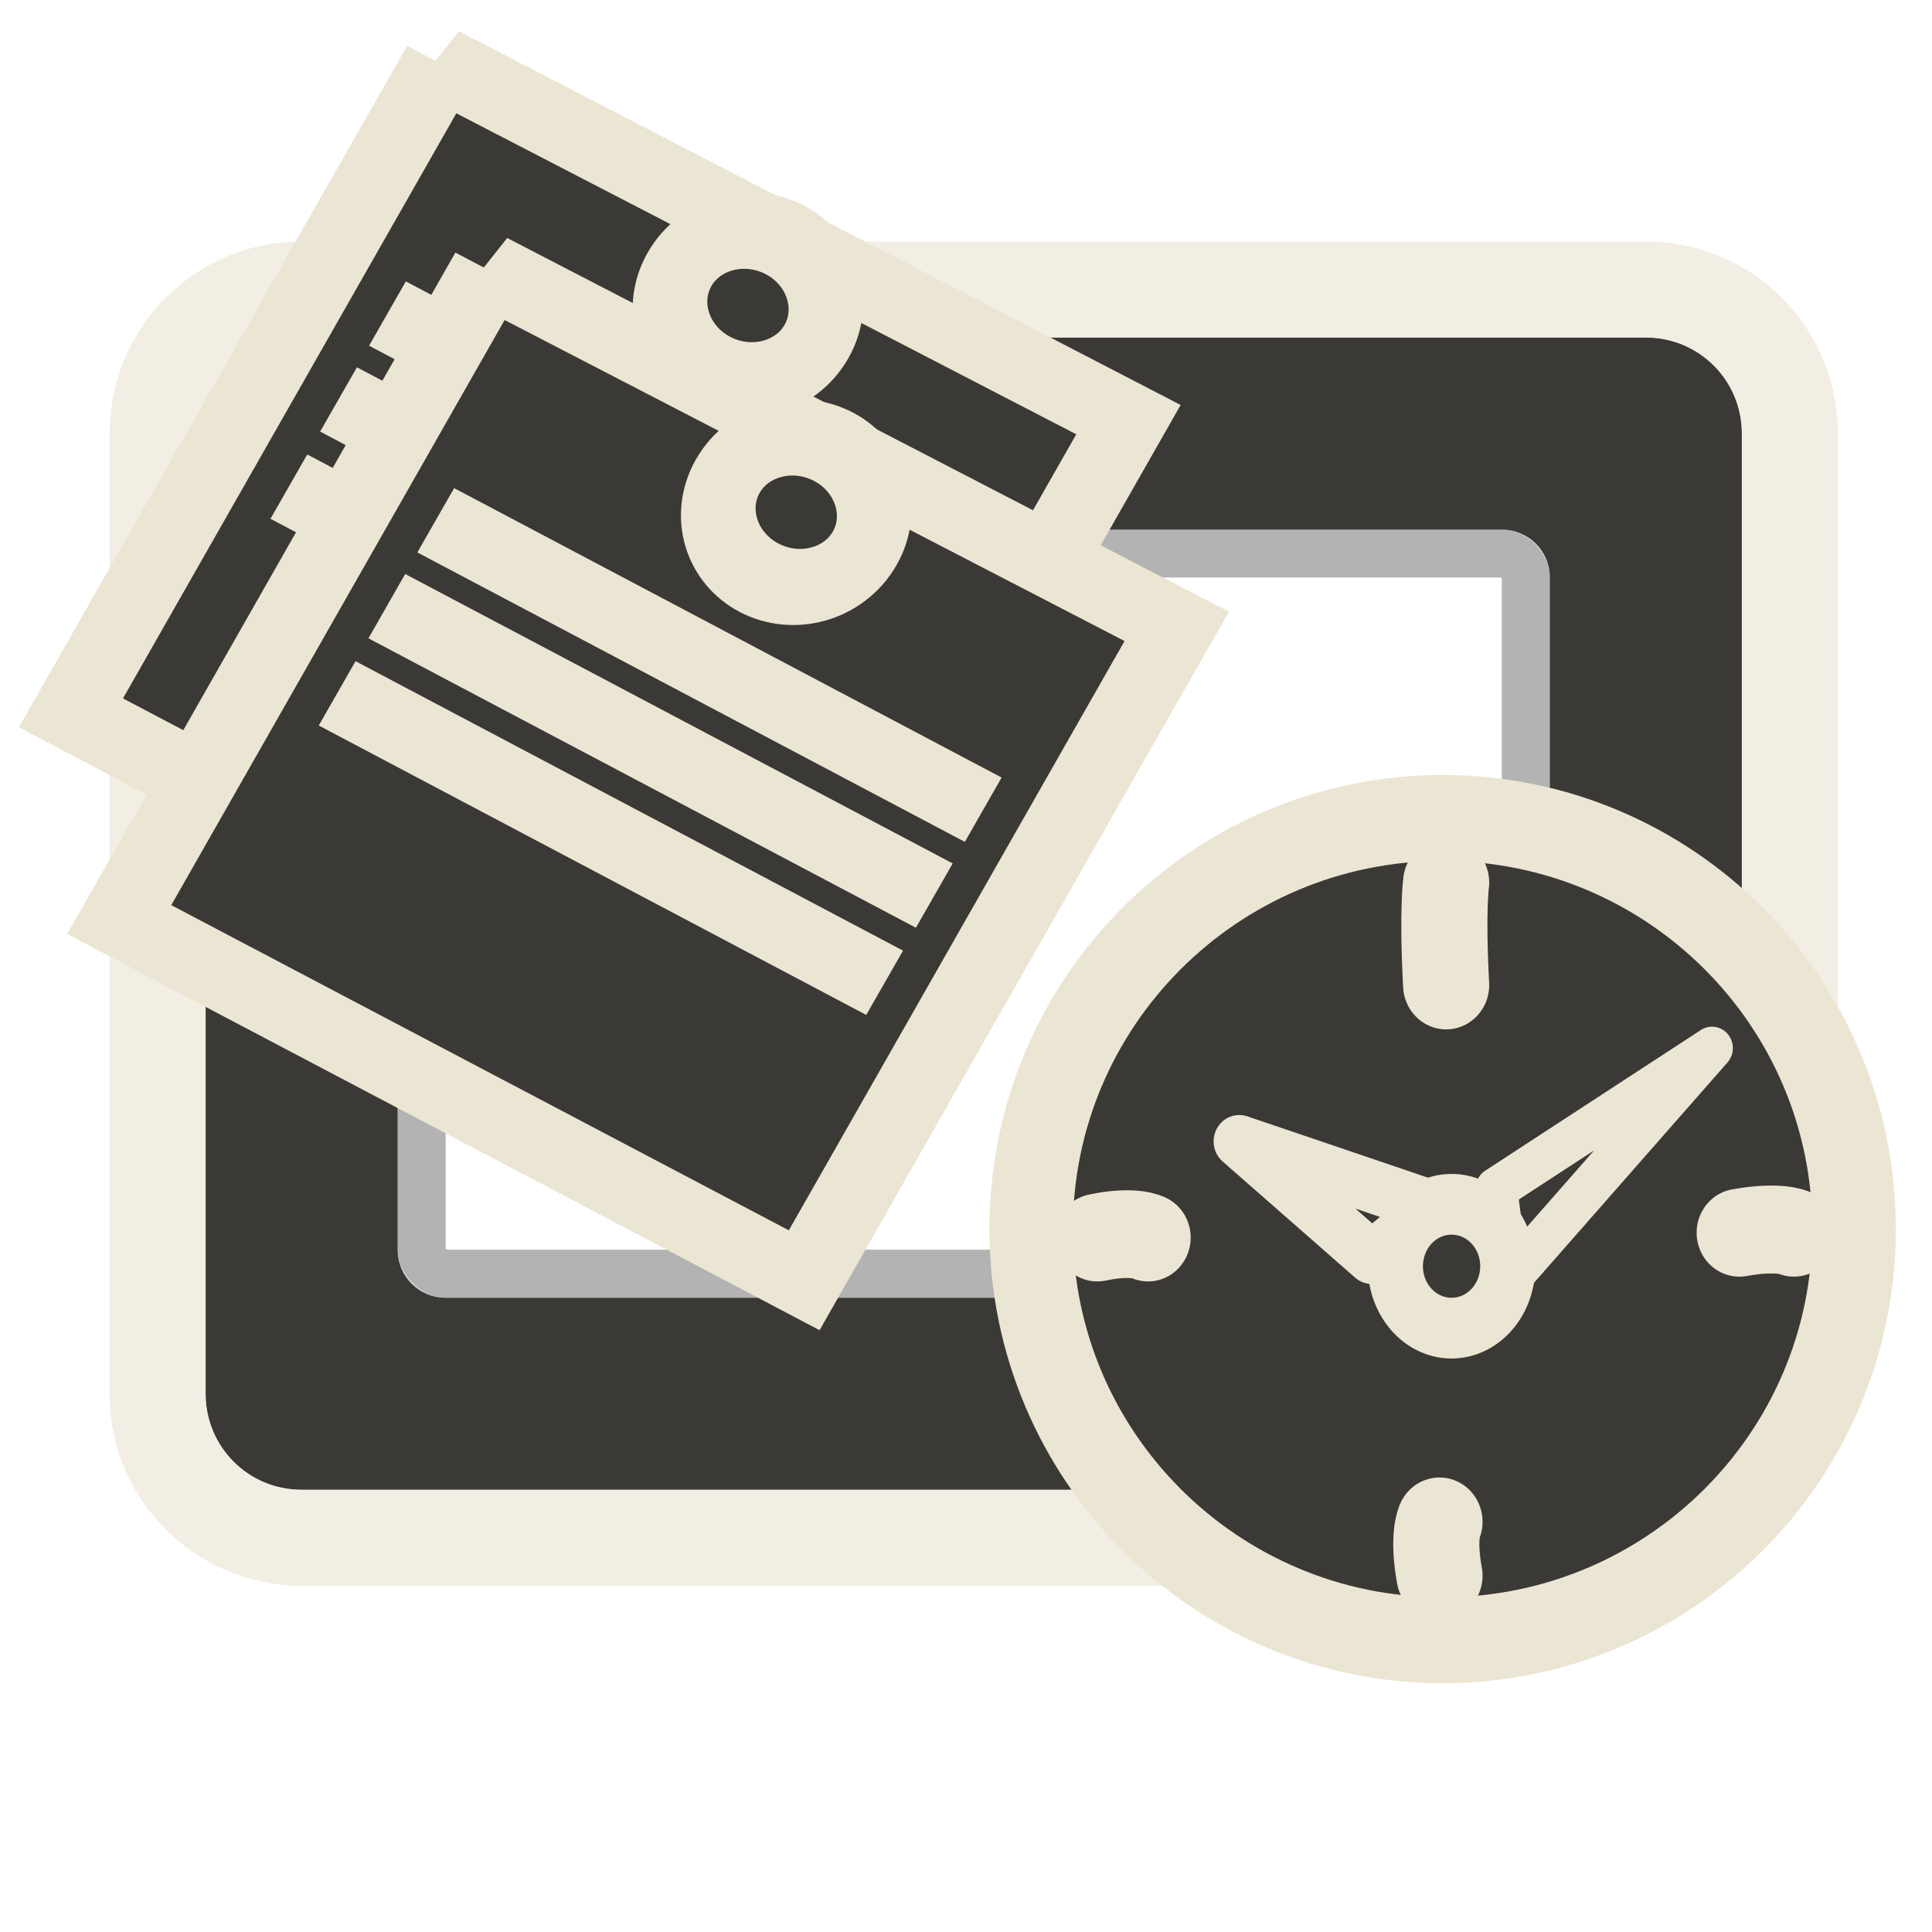
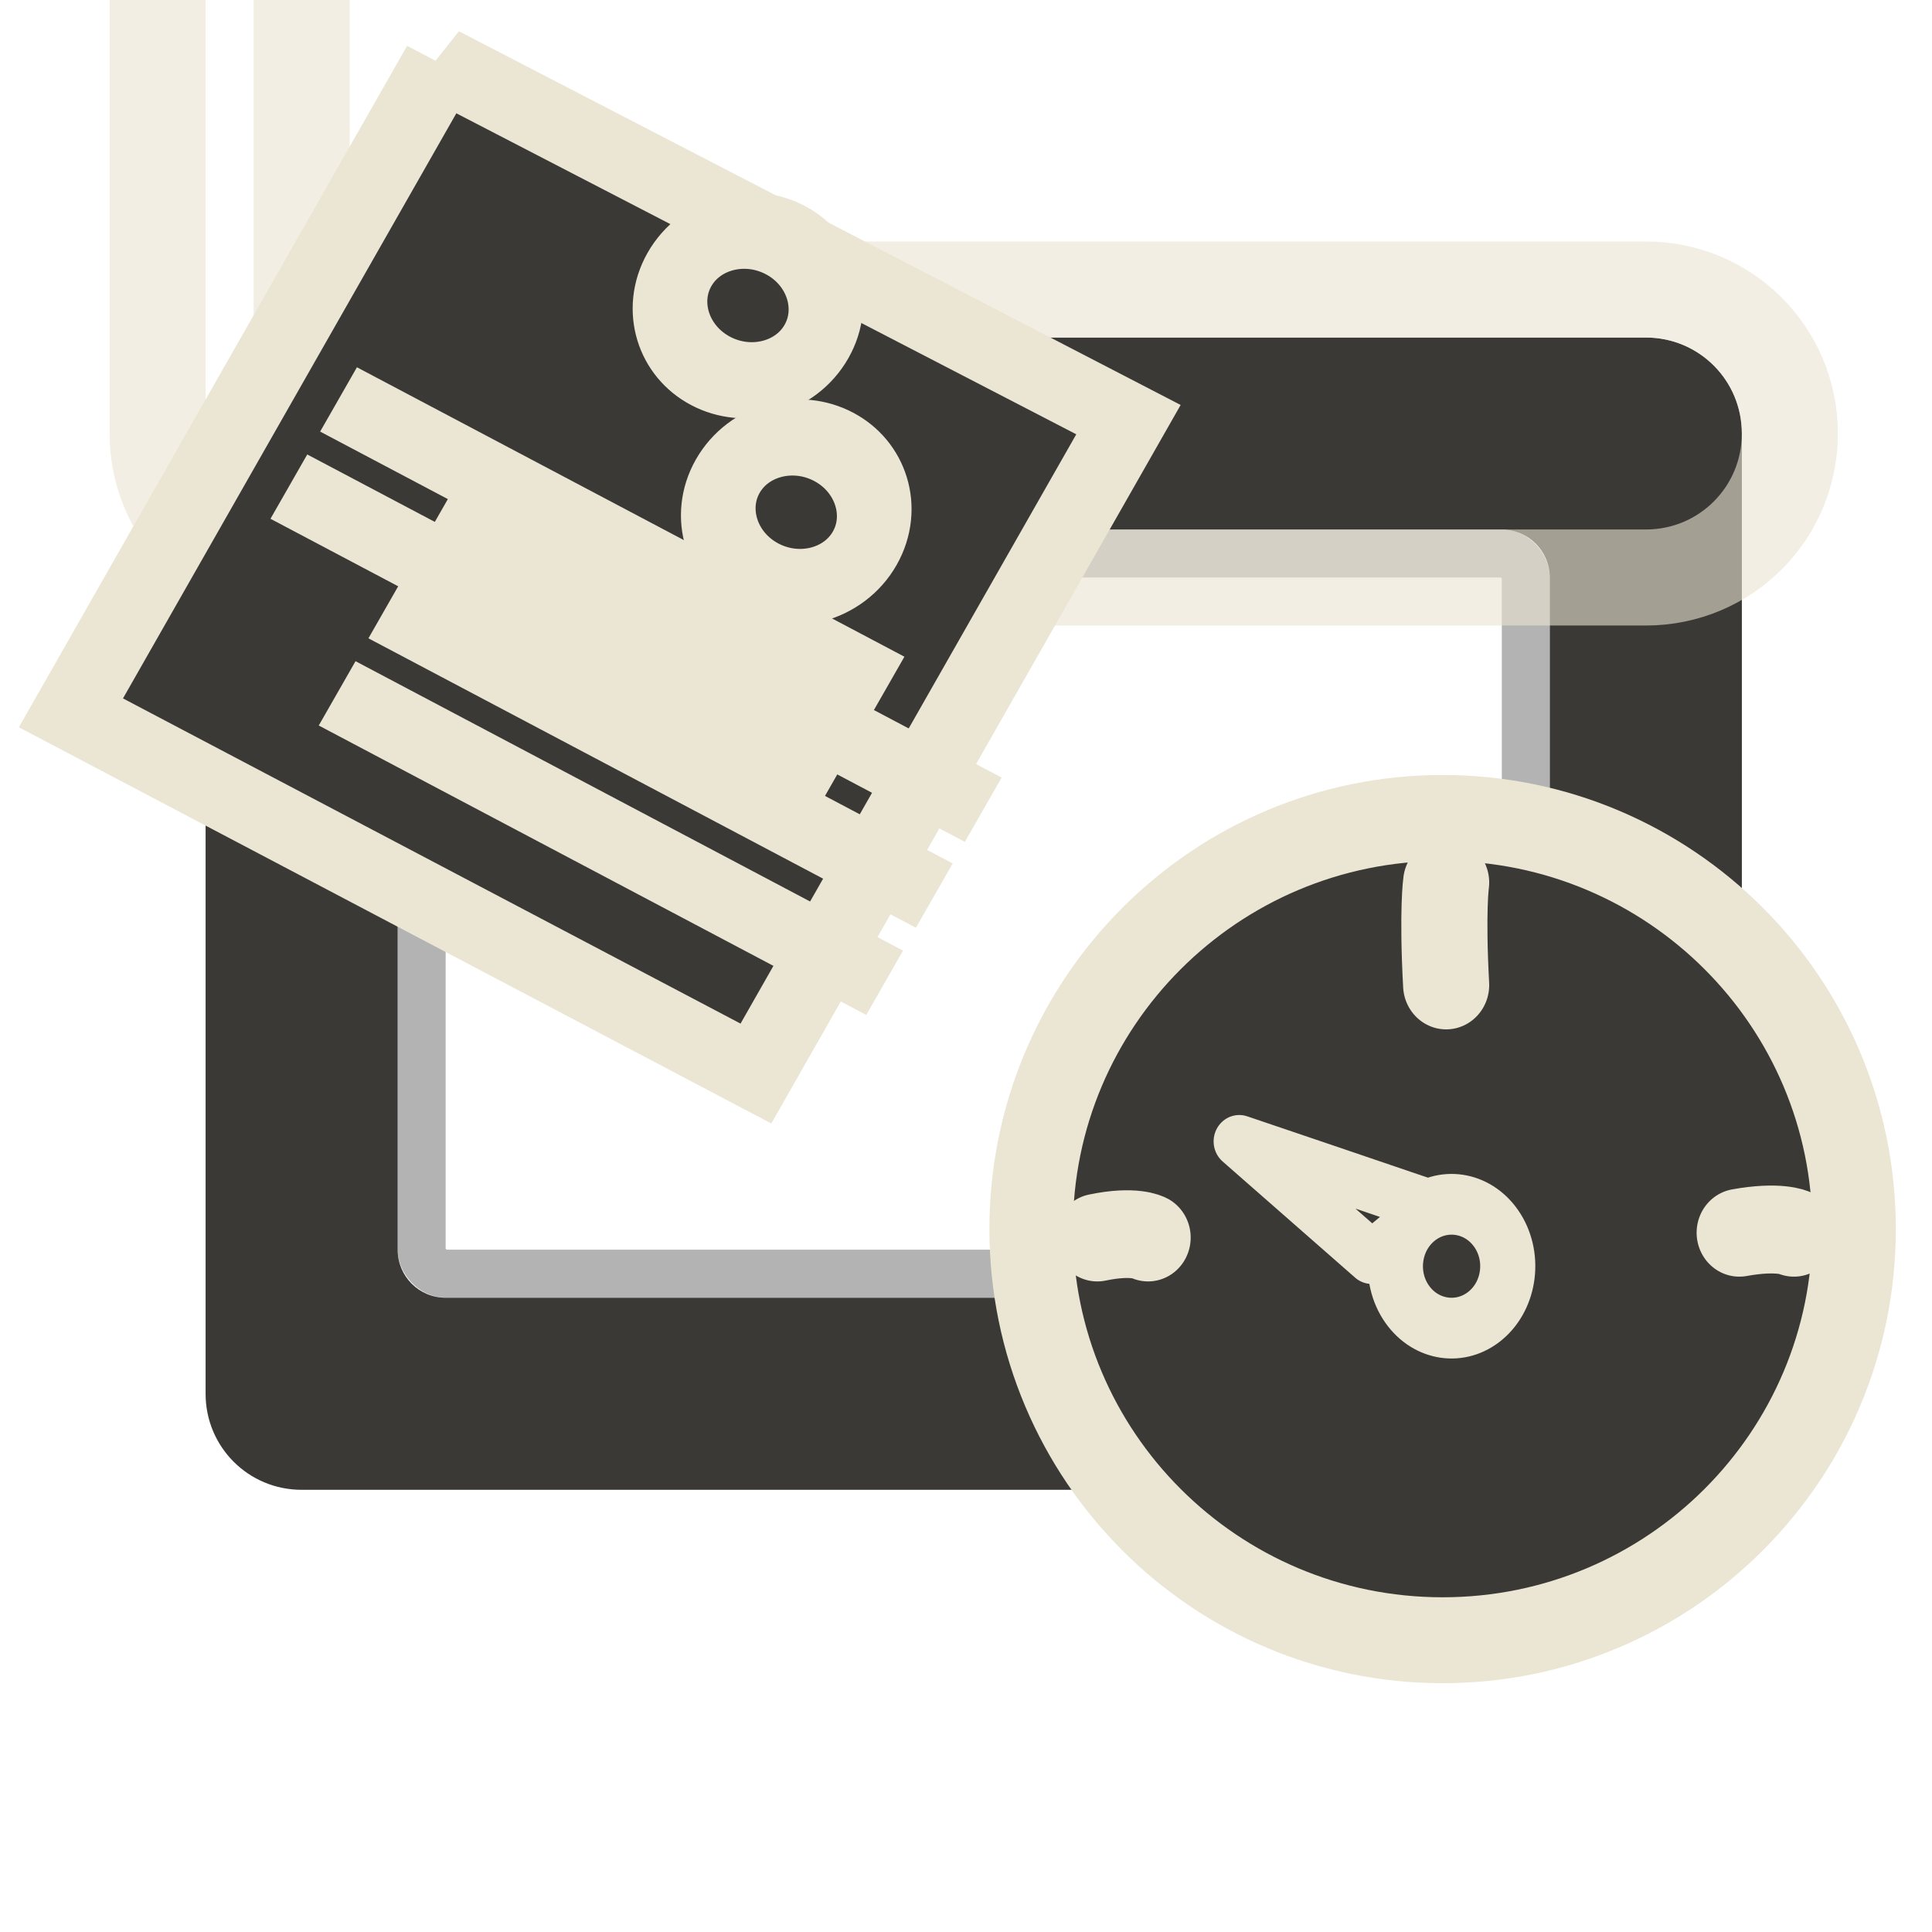
<svg xmlns="http://www.w3.org/2000/svg" xmlns:ns1="http://sodipodi.sourceforge.net/DTD/sodipodi-0.dtd" xmlns:ns2="http://www.inkscape.org/namespaces/inkscape" xmlns:xlink="http://www.w3.org/1999/xlink" version="1.0" width="24" height="24" id="svg3459" ns1:version="0.32" ns2:version="0.47 r22583" ns1:docname="screenlets-tray-monolight.svg" ns2:output_extension="org.inkscape.output.svg.inkscape">
  <ns1:namedview ns2:window-height="717" ns2:window-width="1024" ns2:pageshadow="2" ns2:pageopacity="1" guidetolerance="10.0" gridtolerance="10.0" objecttolerance="10.0" borderopacity="0.302" bordercolor="#000000" pagecolor="#e0e0e0" id="base" showgrid="false" ns2:zoom="14.672466" ns2:cx="6.8674699" ns2:cy="12" ns2:window-x="0" ns2:window-y="0" ns2:current-layer="svg3459" showborder="true" ns2:showpageshadow="false" ns2:window-maximized="1" />
  <defs id="defs3461">
    <ns2:perspective ns1:type="inkscape:persp3d" ns2:vp_x="0 : 12 : 1" ns2:vp_y="0 : 1000 : 0" ns2:vp_z="24 : 12 : 1" ns2:persp3d-origin="12 : 8 : 1" id="perspective9" />
    <ns2:perspective id="perspective3811" ns2:persp3d-origin="0.5 : 0.33333333 : 1" ns2:vp_z="1 : 0.5 : 1" ns2:vp_y="0 : 1000 : 0" ns2:vp_x="0 : 0.5 : 1" ns1:type="inkscape:persp3d" />
    <linearGradient id="linearGradient7196-6-2">
      <stop style="stop-color:#e1dacb;stop-opacity:1;" offset="0" id="stop7198-5-7" />
      <stop style="stop-color:#dcd5c4;stop-opacity:1;" offset="1" id="stop7200-4-2" />
    </linearGradient>
    <linearGradient id="linearGradient7196-6-5-8">
      <stop style="stop-color:#e1dacb;stop-opacity:1;" offset="0" id="stop7198-5-0-9" />
      <stop style="stop-color:#dcd5c4;stop-opacity:1;" offset="1" id="stop7200-4-5-5" />
    </linearGradient>
    <ns2:perspective id="perspective3025" ns2:persp3d-origin="0.5 : 0.33333333 : 1" ns2:vp_z="1 : 0.5 : 1" ns2:vp_y="0 : 1000 : 0" ns2:vp_x="0 : 0.5 : 1" ns1:type="inkscape:persp3d" />
    <linearGradient id="linearGradient7196-6-2-6">
      <stop style="stop-color:#e1dacb;stop-opacity:1;" offset="0" id="stop7198-5-7-4" />
      <stop style="stop-color:#dcd5c4;stop-opacity:1;" offset="1" id="stop7200-4-2-4" />
    </linearGradient>
    <linearGradient id="linearGradient7196-6-5-8-7">
      <stop style="stop-color:#e1dacb;stop-opacity:1;" offset="0" id="stop7198-5-0-9-3" />
      <stop style="stop-color:#dcd5c4;stop-opacity:1;" offset="1" id="stop7200-4-5-5-4" />
    </linearGradient>
    <ns2:perspective id="perspective4776" ns2:persp3d-origin="0.5 : 0.33333333 : 1" ns2:vp_z="1 : 0.5 : 1" ns2:vp_y="0 : 1000 : 0" ns2:vp_x="0 : 0.5 : 1" ns1:type="inkscape:persp3d" />
    <linearGradient ns2:collect="always" xlink:href="#linearGradient7196-6-2-6-2" id="linearGradient3925-0-9" gradientUnits="userSpaceOnUse" gradientTransform="matrix(0.848,0,0,0.721,-3.649,0.456)" x1="15.793" y1="9.135" x2="15.793" y2="15.789" />
    <linearGradient id="linearGradient7196-6-2-6-2">
      <stop style="stop-color:#3a3935;stop-opacity:1;" offset="0" id="stop7198-5-7-4-9" />
      <stop style="stop-color:#3a3935;stop-opacity:1;" offset="1" id="stop7200-4-2-4-5" />
    </linearGradient>
    <linearGradient ns2:collect="always" xlink:href="#linearGradient7196-6-5-8-7-9" id="linearGradient3927-3-7" gradientUnits="userSpaceOnUse" gradientTransform="matrix(0.848,0,0,0.721,-3.649,0.456)" x1="15.793" y1="9.135" x2="15.793" y2="15.789" />
    <linearGradient id="linearGradient7196-6-5-8-7-9">
      <stop style="stop-color:#3a3935;stop-opacity:1;" offset="0" id="stop7198-5-0-9-3-6" />
      <stop style="stop-color:#3a3935;stop-opacity:1;" offset="1" id="stop7200-4-5-5-4-0" />
    </linearGradient>
  </defs>
  <rect style="opacity:0.3;fill:none;stroke:#000000;stroke-width:0.596;stroke-linecap:round;stroke-linejoin:miter;stroke-miterlimit:4;stroke-opacity:1;stroke-dasharray:none;stroke-dashoffset:0;marker:none;visibility:visible;display:inline;overflow:visible;enable-background:accumulate" id="rect3236" y="6.876" x="5.238" ry="0.298" rx="0.298" height="8.946" width="13.716" />
  <path style="color:#000000;fill:#3a3935;fill-opacity:1;fill-rule:evenodd;stroke:none;stroke-width:1.7;marker:none;visibility:visible;display:inline;overflow:visible;enable-background:accumulate" id="rect2419" d="m 3.747,4.193 c -0.661,0 -1.193,0.532 -1.193,1.193 l 0,11.928 c 0,0.661 0.532,1.193 1.193,1.193 l 16.698,0 c 0.661,0 1.193,-0.532 1.193,-1.193 l 0,-11.928 c 0,-0.661 -0.532,-1.193 -1.193,-1.193 l -16.698,0 z m 1.789,2.386 13.12,0 c 0.33,0 0.596,0.266 0.596,0.596 l 0,8.35 c 0,0.33 -0.266,0.596 -0.596,0.596 l -13.12,0 c -0.33,0 -0.596,-0.266 -0.596,-0.596 l 0,-8.35 c 0,-0.33 0.266,-0.596 0.596,-0.596 z" ns1:nodetypes="cccccccccccccccccc" />
-   <path style="opacity:0.6;color:#000000;fill:none;stroke:#eae3d0;stroke-width:1.193;stroke-linecap:round;stroke-linejoin:miter;stroke-miterlimit:4;stroke-opacity:1;stroke-dasharray:none;stroke-dashoffset:0;marker:none;visibility:visible;display:inline;overflow:visible;enable-background:accumulate" id="rect2430" d="m 3.747,3.596 16.698,0 c 0.991,0 1.789,0.798 1.789,1.789 l 0,11.928 c 0,0.991 -0.798,1.789 -1.789,1.789 l -16.698,0 c -0.991,0 -1.789,-0.798 -1.789,-1.789 l 0,-11.928 c 0,-0.991 0.798,-1.789 1.789,-1.789 z" ns1:nodetypes="ccccccccc" />
+   <path style="opacity:0.6;color:#000000;fill:none;stroke:#eae3d0;stroke-width:1.193;stroke-linecap:round;stroke-linejoin:miter;stroke-miterlimit:4;stroke-opacity:1;stroke-dasharray:none;stroke-dashoffset:0;marker:none;visibility:visible;display:inline;overflow:visible;enable-background:accumulate" id="rect2430" d="m 3.747,3.596 16.698,0 c 0.991,0 1.789,0.798 1.789,1.789 c 0,0.991 -0.798,1.789 -1.789,1.789 l -16.698,0 c -0.991,0 -1.789,-0.798 -1.789,-1.789 l 0,-11.928 c 0,-0.991 0.798,-1.789 1.789,-1.789 z" ns1:nodetypes="ccccccccc" />
  <g id="g4032" transform="matrix(1.724,0,0,1.774,-6.956,-12.129)" style="stroke-width:0.573;stroke-miterlimit:4;stroke-dasharray:none;display:inline">
    <g id="g3966" transform="matrix(1.051,0,0,1.051,-0.817,-0.216)">
      <g style="stroke-width:1.59;stroke-miterlimit:4;stroke-dasharray:none" id="g7908" transform="matrix(0.36,0,0,0.36,14.994,12.264)">
        <g style="stroke-width:1.486;stroke-miterlimit:4;stroke-dasharray:none" transform="matrix(1.071,0,0,1.07,-1.106,-1.092)" id="g7895" />
        <path style="opacity:0;fill:#3a3935;fill-opacity:1;stroke:#8f8b84;stroke-width:0.477;stroke-miterlimit:4;stroke-opacity:1;stroke-dasharray:none" d="m 14.443,16.727 c -0.825,-0.094 -1.545,-0.716 -1.793,-1.548 -0.072,-0.244 -0.083,-0.813 -0.019,-1.031 l 0.042,-0.145 2.025,0 2.025,0 0.036,0.128 c 0.02,0.07 0.045,0.243 0.056,0.383 0.061,0.797 -0.444,1.652 -1.184,2.004 -0.411,0.196 -0.76,0.257 -1.188,0.208 z m 0.008,-0.602 c 0.029,-0.033 0.124,-0.286 0.212,-0.562 0.128,-0.406 0.17,-0.503 0.221,-0.503 0.147,0 1.112,-0.277 1.152,-0.331 0.121,-0.162 0.024,-0.227 -0.572,-0.382 -0.291,-0.076 -0.589,-0.169 -0.663,-0.206 -0.358,-0.183 -0.739,0.037 -0.739,0.427 0,0.085 0.023,0.19 0.052,0.234 0.04,0.062 0.054,0.216 0.062,0.698 0.009,0.505 0.02,0.625 0.062,0.652 0.078,0.049 0.154,0.04 0.213,-0.026 z" id="path3700" transform="matrix(3.333,0,0,3.333,-40.996,-40.755)" />
        <g id="g3963">
          <path transform="matrix(3.333,0,0,3.333,-31.227,-41.55)" d="m 11.314,14.663 c 0,1.261 -1.053,2.283 -2.351,2.283 -1.299,0 -2.351,-1.022 -2.351,-2.283 0,-1.261 1.053,-2.283 2.351,-2.283 1.299,0 2.351,1.022 2.351,2.283 z" ns1:ry="2.2831881" ns1:rx="2.3513429" ns1:cy="14.662783" ns1:cx="8.9623652" id="path3904" style="fill:#3a3935;fill-opacity:1;stroke:#ebe5d3;stroke-width:0.477;stroke-miterlimit:4;stroke-opacity:1;stroke-dasharray:none" ns1:type="arc" />
        </g>
      </g>
      <g style="stroke-width:0.477;stroke-miterlimit:4;stroke-dasharray:none" id="g4014" transform="matrix(1.2,0,0,1.2,-3.199,-2.98)">
        <path style="fill:#3a3935;fill-opacity:1;fill-rule:evenodd;stroke:#ebe5d3;stroke-width:0.293;stroke-linecap:round;stroke-linejoin:round;stroke-miterlimit:4;stroke-opacity:1;stroke-dasharray:none" d="m 14.35,15.058 -0.757,-0.645 0.516,0.17 0.59,0.195 -0.349,0.28 z" id="path7849" ns1:nodetypes="ccccc" />
-         <path ns2:transform-center-x="-1.4110393" style="fill:#3a3935;fill-opacity:1;fill-rule:evenodd;stroke:#ebe5d3;stroke-width:0.238;stroke-linecap:round;stroke-linejoin:round;stroke-miterlimit:4;stroke-opacity:1;stroke-dasharray:none" d="m 15.131,15.182 1.163,-1.287 -1.232,0.781 0.069,0.507 z" id="path7851" ns1:nodetypes="cccc" ns2:transform-center-y="-1.1663571" />
        <path ns1:type="arc" style="fill:#3a3935;fill-opacity:1;fill-rule:evenodd;stroke:#ebe5d3;stroke-width:0.981;stroke-linecap:round;stroke-linejoin:miter;stroke-miterlimit:4;stroke-opacity:1;stroke-dasharray:none;stroke-dashoffset:0.7" id="path7853" ns1:cx="10.5" ns1:cy="10.5" ns1:rx="1" ns1:ry="1" d="m 11.5,10.5 c 0,0.552 -0.448,1 -1,1 -0.552,0 -1,-0.448 -1,-1 0,-0.552 0.448,-1 1,-1 0.552,0 1,0.448 1,1 z" transform="matrix(-0.195,-0.273,0.255,-0.209,14.176,20.167)" />
        <path ns1:nodetypes="cc" id="path3923" d="m 14.775,13.545 c -0.023,-0.414 0,-0.569 0,-0.569" style="fill:none;stroke:#ebe5d3;stroke-width:0.492;stroke-linecap:round;stroke-linejoin:miter;stroke-miterlimit:4;stroke-opacity:1;stroke-dasharray:none" />
-         <path ns1:nodetypes="cc" id="path3923-3" d="m 14.737,16.824 c -0.041,-0.217 0,-0.299 0,-0.299" style="fill:none;stroke:#ebe5d3;stroke-width:0.492;stroke-linecap:round;stroke-linejoin:miter;stroke-miterlimit:4;stroke-opacity:1;stroke-dasharray:none" />
        <path ns1:nodetypes="cc" id="path3923-5" d="m 12.782,14.947 c 0.211,-0.043 0.29,0 0.29,0" style="fill:none;stroke:#ebe5d3;stroke-width:0.487;stroke-linecap:round;stroke-linejoin:miter;stroke-miterlimit:4;stroke-opacity:1;stroke-dasharray:none" />
        <path ns1:nodetypes="cc" id="path3923-5-5" d="m 16.45,14.92 c 0.227,-0.04 0.312,0 0.312,0" style="fill:none;stroke:#ebe5d3;stroke-width:0.488;stroke-linecap:round;stroke-linejoin:miter;stroke-miterlimit:4;stroke-opacity:1;stroke-dasharray:none" />
      </g>
    </g>
  </g>
  <g id="g3911" transform="matrix(1.09,0.494,-0.503,1.022,5.819,-1.2)" style="stroke-width:0.8;stroke-miterlimit:4;stroke-dasharray:none;display:inline">
    <g transform="matrix(1.786,0.111,-0.105,1.817,-12.132,-12.246)" id="g4023-6" style="stroke-width:0.443;stroke-miterlimit:4;stroke-dasharray:none;display:inline">
      <path style="fill:url(#linearGradient3925-0-9);fill-opacity:1;fill-rule:evenodd;stroke:#ebe5d3;stroke-width:0.443;stroke-linecap:butt;stroke-linejoin:miter;stroke-miterlimit:4;stroke-opacity:1;stroke-dasharray:none" d="m 7.485,7.227 4.5,-0.032 3.1e-5,4.5 -4.5,0 0,-4.468 z" id="path5578-4" ns1:nodetypes="ccccc" />
      <path ns1:type="arc" style="fill:#3a3935;fill-opacity:1;fill-rule:nonzero;stroke:#ebe5d3;stroke-width:1.729;stroke-linecap:butt;stroke-linejoin:round;stroke-miterlimit:4;stroke-opacity:1;stroke-dasharray:none" id="path7202-2" ns1:cx="32.671875" ns1:cy="20.031248" ns1:rx="1.8593751" ns1:ry="1.6562501" d="m 34.531,20.031 c 0,0.915 -0.832,1.656 -1.859,1.656 -1.027,0 -1.859,-0.742 -1.859,-1.656 0,-0.915 0.832,-1.656 1.859,-1.656 1.027,0 1.859,0.742 1.859,1.656 z" transform="matrix(0.242,0,0,0.272,1.827,2.203)" />
-       <path style="fill:none;stroke:#ebe5d3;stroke-width:0.443;stroke-linecap:butt;stroke-linejoin:miter;stroke-miterlimit:4;stroke-opacity:1;stroke-dasharray:none" d="m 7.935,8.699 3.6,0.006" id="path7216-5" ns2:connector-type="polyline" />
      <path style="fill:none;stroke:#ebe5d3;stroke-width:0.443;stroke-linecap:butt;stroke-linejoin:miter;stroke-miterlimit:4;stroke-opacity:1;stroke-dasharray:none" d="m 7.935,9.29 3.6,0.006" id="path7218-1" ns2:connector-type="polyline" />
      <path style="fill:none;stroke:#ebe5d3;stroke-width:0.443;stroke-linecap:butt;stroke-linejoin:miter;stroke-miterlimit:4;stroke-opacity:1;stroke-dasharray:none" d="m 7.935,9.89 3.6,0.006" id="path7220-6" ns2:connector-type="polyline" />
    </g>
    <g transform="matrix(1.786,0.111,-0.105,1.817,-10.734,-10.409)" id="g4023-6-9" style="stroke-width:0.443;stroke-miterlimit:4;stroke-dasharray:none;display:inline">
-       <path style="fill:url(#linearGradient3927-3-7);fill-opacity:1;fill-rule:evenodd;stroke:#ebe5d3;stroke-width:0.443;stroke-linecap:butt;stroke-linejoin:miter;stroke-miterlimit:4;stroke-opacity:1;stroke-dasharray:none" d="m 7.485,7.227 4.5,-0.032 3.1e-5,4.5 -4.5,0 0,-4.468 z" id="path5578-4-2" ns1:nodetypes="ccccc" />
      <path ns1:type="arc" style="fill:#3a3935;fill-opacity:1;fill-rule:nonzero;stroke:#ebe5d3;stroke-width:1.729;stroke-linecap:butt;stroke-linejoin:round;stroke-miterlimit:4;stroke-opacity:1;stroke-dasharray:none" id="path7202-2-6" ns1:cx="32.671875" ns1:cy="20.031248" ns1:rx="1.8593751" ns1:ry="1.6562501" d="m 34.531,20.031 c 0,0.915 -0.832,1.656 -1.859,1.656 -1.027,0 -1.859,-0.742 -1.859,-1.656 0,-0.915 0.832,-1.656 1.859,-1.656 1.027,0 1.859,0.742 1.859,1.656 z" transform="matrix(0.242,0,0,0.272,1.827,2.203)" />
      <path style="fill:none;stroke:#ebe5d3;stroke-width:0.443;stroke-linecap:butt;stroke-linejoin:miter;stroke-miterlimit:4;stroke-opacity:1;stroke-dasharray:none" d="m 7.935,8.699 3.6,0.006" id="path7216-5-8" ns2:connector-type="polyline" />
      <path style="fill:none;stroke:#ebe5d3;stroke-width:0.443;stroke-linecap:butt;stroke-linejoin:miter;stroke-miterlimit:4;stroke-opacity:1;stroke-dasharray:none" d="m 7.935,9.29 3.6,0.006" id="path7218-1-5" ns2:connector-type="polyline" />
      <path style="fill:none;stroke:#ebe5d3;stroke-width:0.443;stroke-linecap:butt;stroke-linejoin:miter;stroke-miterlimit:4;stroke-opacity:1;stroke-dasharray:none" d="m 7.935,9.89 3.6,0.006" id="path7220-6-2" ns2:connector-type="polyline" />
    </g>
  </g>
</svg>